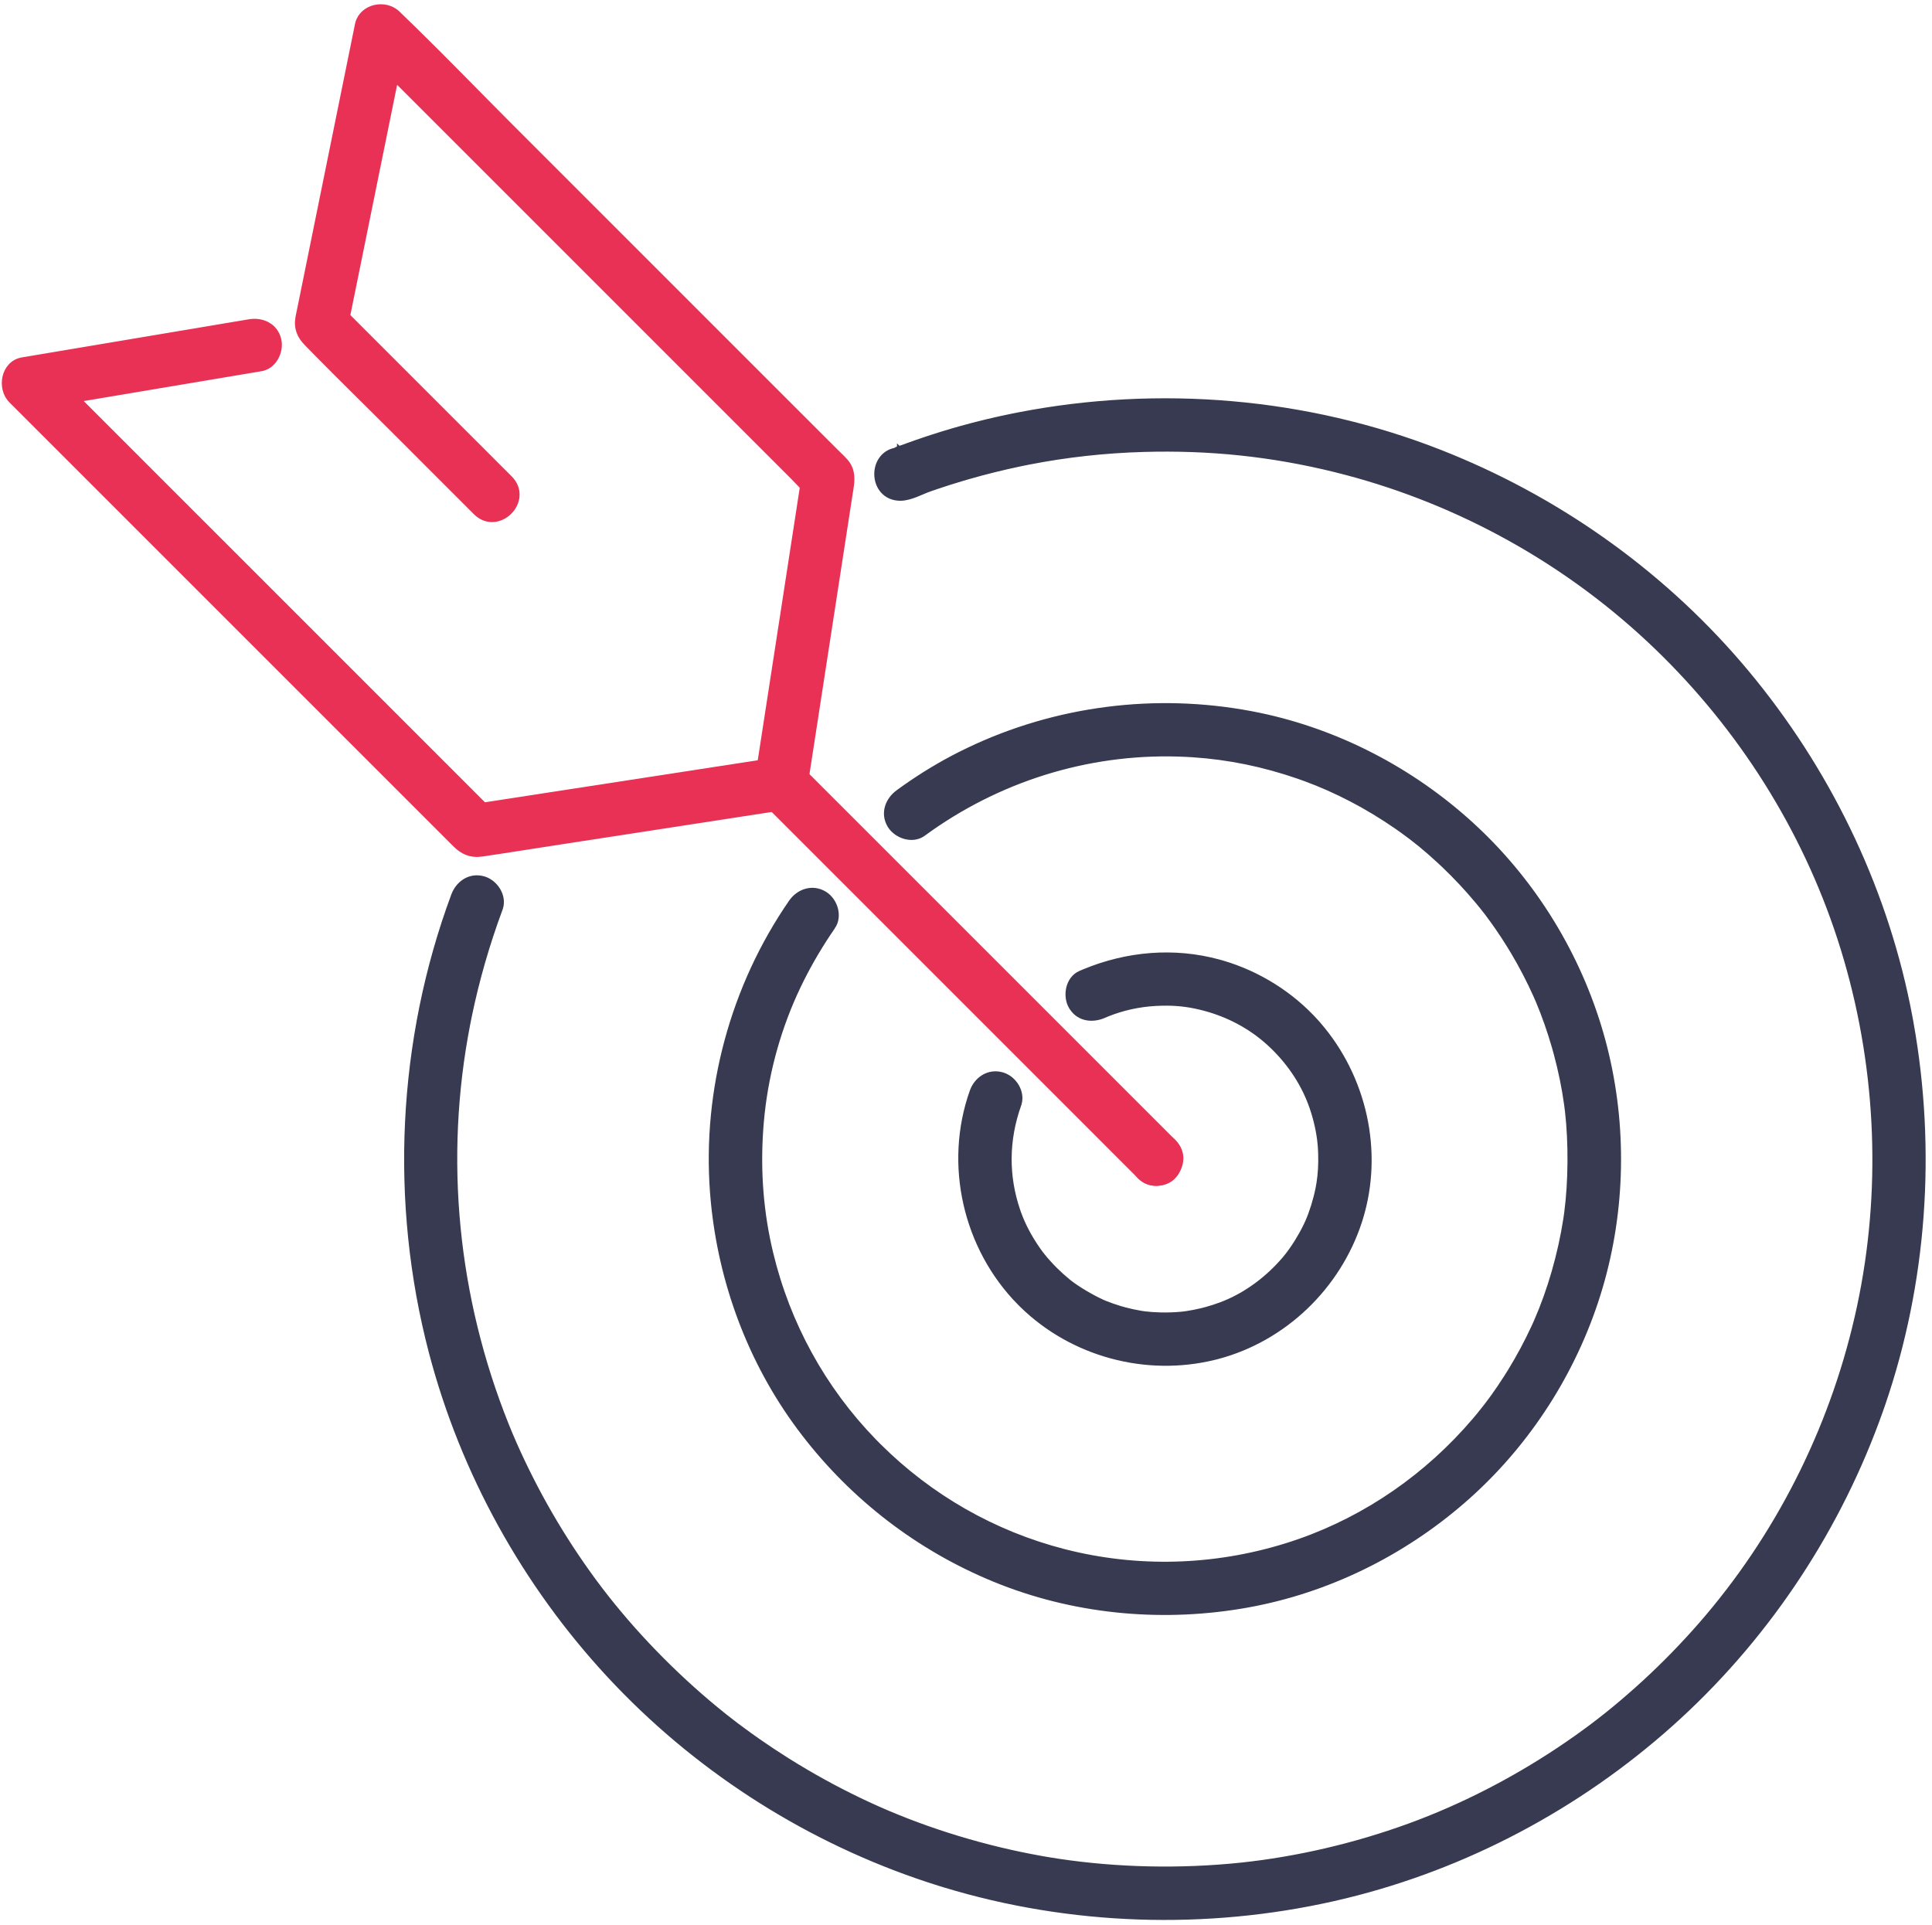
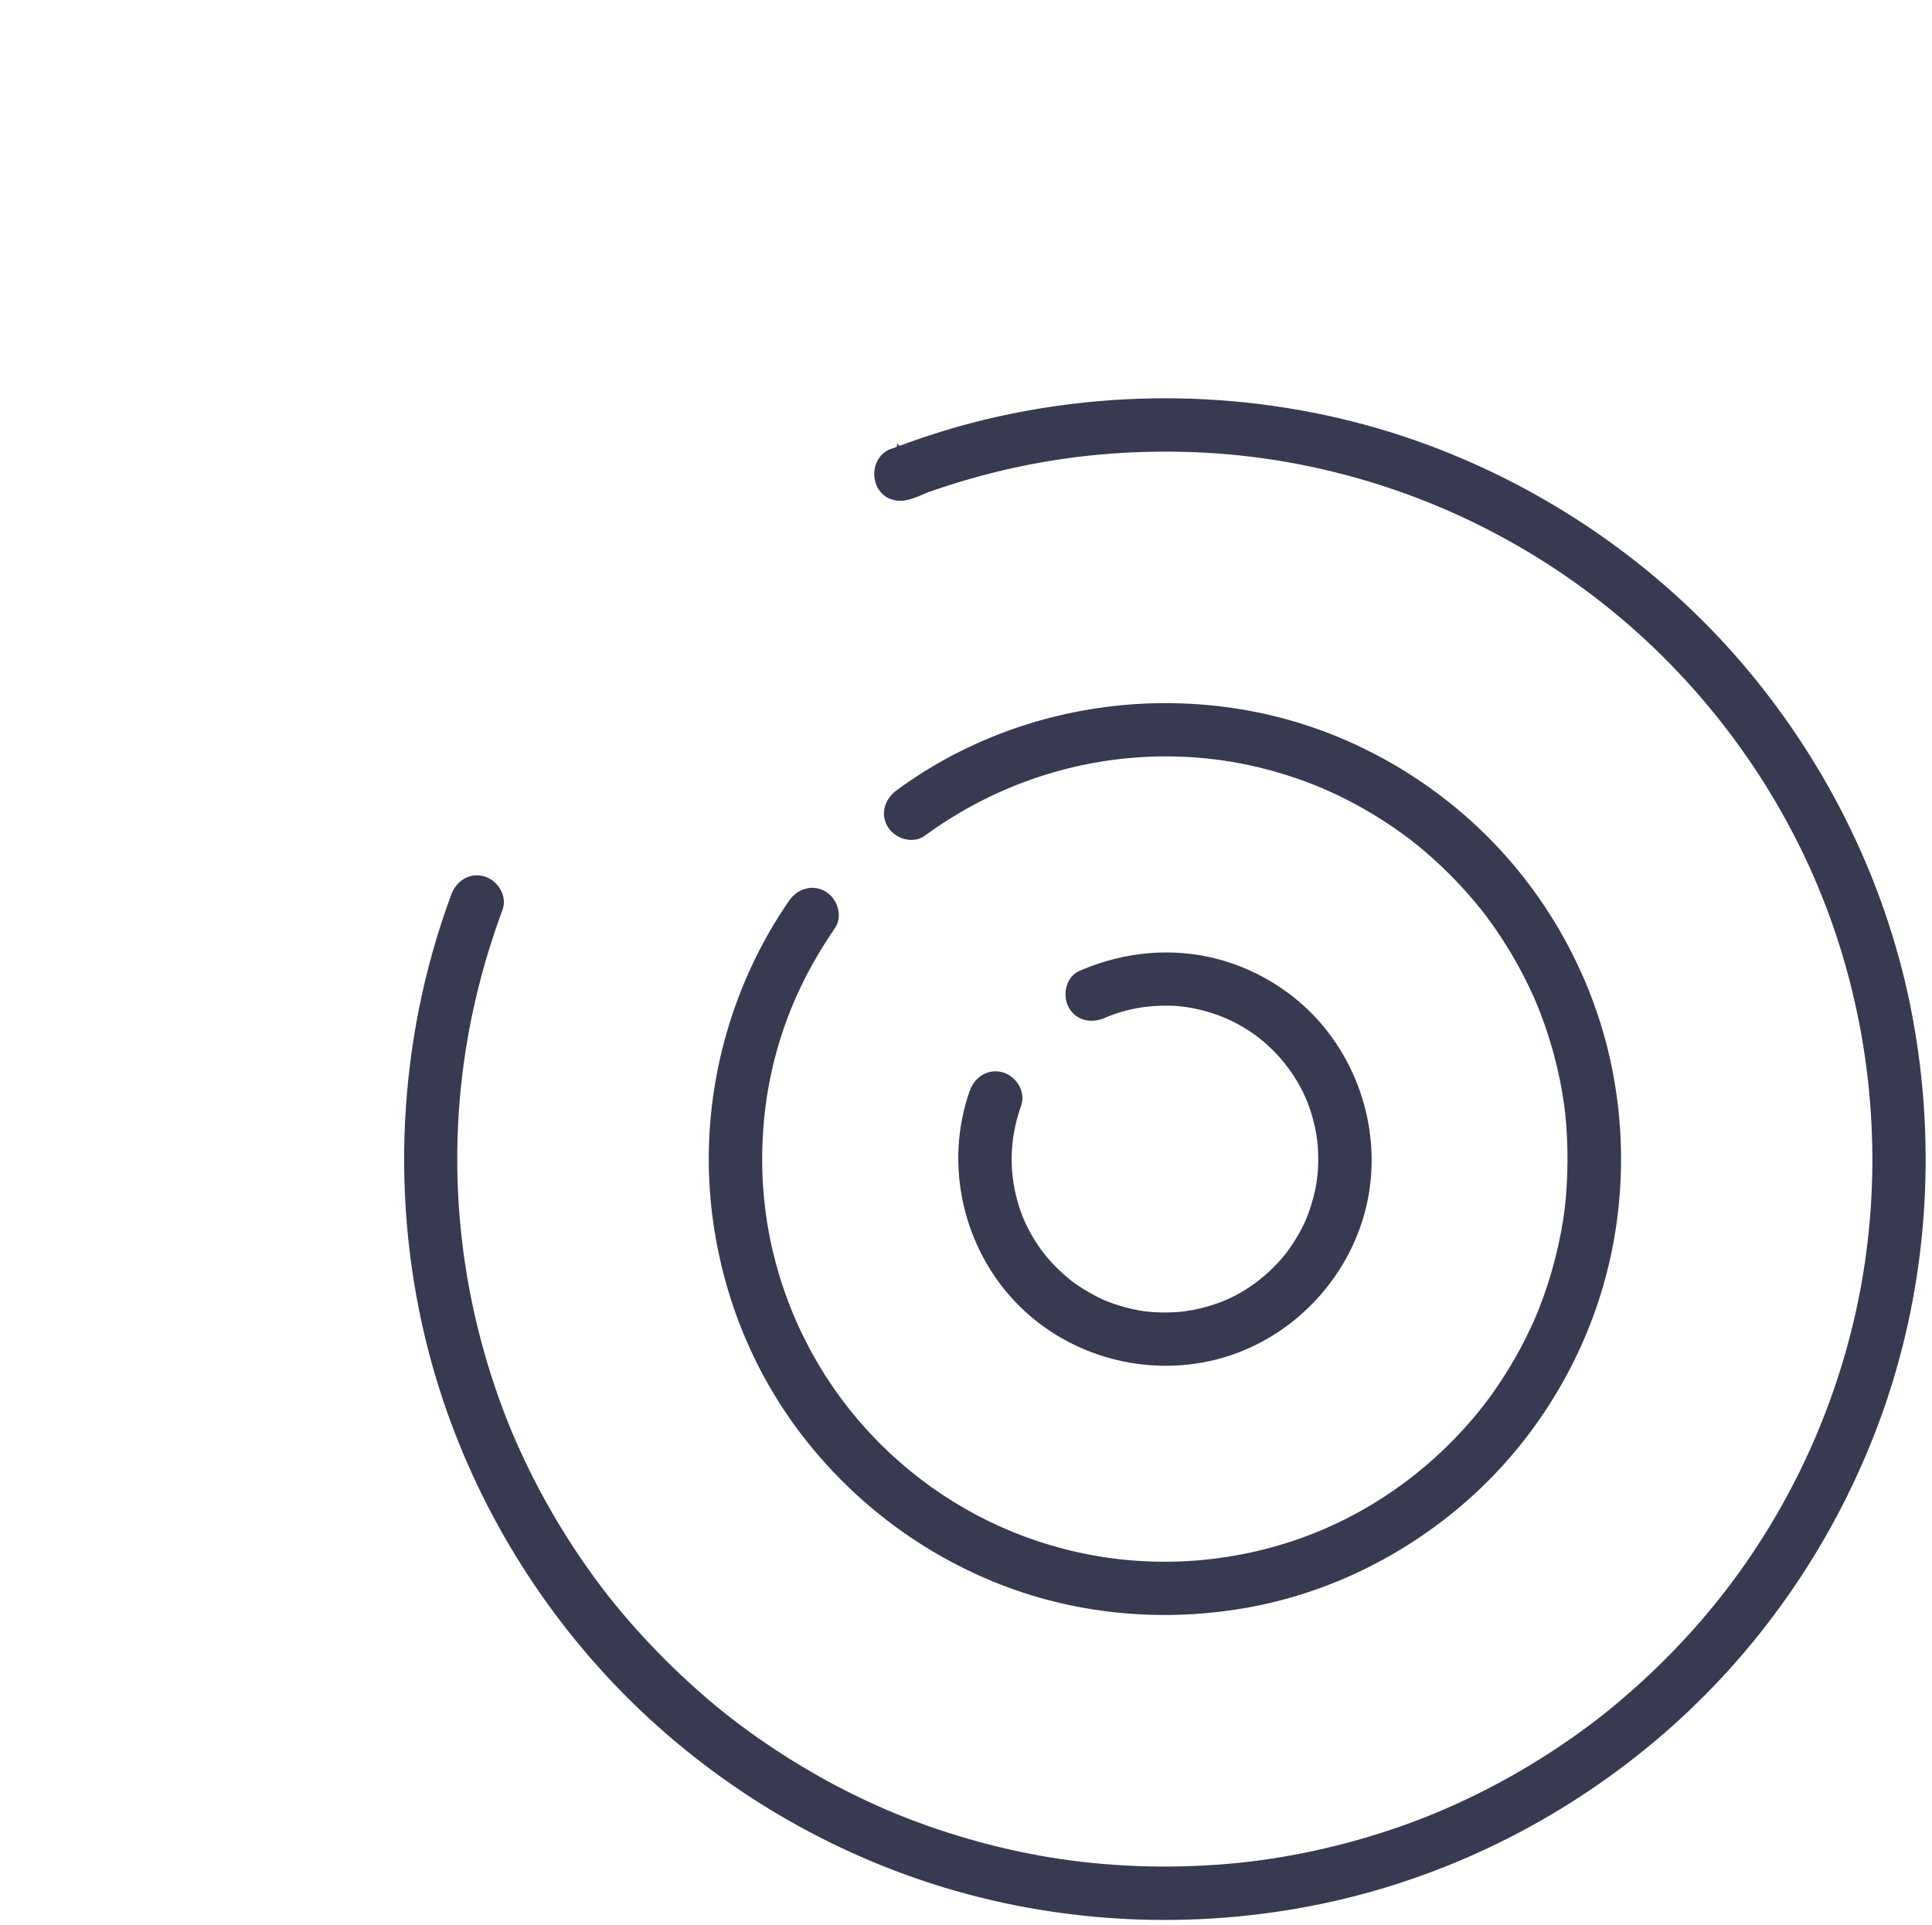
<svg xmlns="http://www.w3.org/2000/svg" width="289" height="288" viewBox="0 0 289 288" fill="none">
  <path d="M152.388 62.181C173.327 58.114 195.396 59.943 215.282 67.734L216.939 68.398C234.008 75.393 249.322 86.469 261.15 100.657L262.294 102.051C273.996 116.541 282.149 133.818 285.58 152.158L285.747 153.075C289.136 172.042 287.768 191.837 281.496 210.08L281.188 210.961C275.052 228.322 264.698 244.123 251.162 256.614L249.843 257.812C236.029 270.153 219.245 279.094 201.236 283.48L199.489 283.892C180.382 288.214 160.157 287.565 141.398 281.878L140.506 281.604C122.855 276.088 106.639 266.193 93.648 253.037L92.401 251.754C79.593 238.361 70.112 221.842 65.118 203.988L64.648 202.256C58.773 179.845 59.919 155.698 67.981 133.972L68.112 133.658C68.823 132.12 70.408 131.056 72.272 131.568L72.435 131.618C73.239 131.888 73.938 132.49 74.377 133.219C74.817 133.95 75.024 134.858 74.763 135.738L74.704 135.914C72.756 141.164 71.197 146.549 70.069 152.031L69.85 153.129C65.903 173.395 67.991 194.151 75.633 213.227L76.224 214.662C77.661 218.062 79.482 221.781 81.364 225.148L82.205 226.625C84.193 230.054 86.368 233.374 88.715 236.567L89.682 237.857C94.594 244.302 100.707 250.606 107.168 255.897L108.392 256.887C109.559 257.816 110.61 258.606 111.997 259.604L113.399 260.597C114.809 261.578 116.241 262.527 117.695 263.44L119.163 264.347C122.605 266.435 126.162 268.332 129.814 270.027L131.32 270.71C138.91 274.072 147.383 276.642 155.803 278.136L156.647 278.282C165.404 279.755 174.845 280.098 183.987 279.289L185.659 279.127C194.04 278.24 202.675 276.236 210.836 273.265L212.372 272.69C220.05 269.748 227.658 265.727 234.637 260.924L236.011 259.964C239.157 257.73 241.919 255.516 244.932 252.825L246.185 251.689C249.086 249.015 251.845 246.184 254.443 243.214L255.537 241.942C266.738 228.708 274.621 212.635 278.277 195.492L278.626 193.786C281.971 176.696 281.012 158.721 275.847 141.936L275.315 140.262C269.964 123.844 260.479 108.824 247.959 96.755L246.738 95.596C234.003 83.701 218.376 75.052 201.447 70.572L199.805 70.151C190.278 67.794 180.925 66.817 170.982 67.109H170.981C165.231 67.278 159.513 67.904 153.871 69.008L152.744 69.235C150.061 69.792 147.397 70.451 144.764 71.21L143.637 71.541C142.467 71.892 141.304 72.263 140.147 72.652L138.993 73.049C138.698 73.152 138.379 73.284 138.035 73.43C137.696 73.573 137.333 73.73 136.967 73.873C136.242 74.156 135.443 74.41 134.676 74.41C133.568 74.41 132.703 73.975 132.123 73.299C131.552 72.633 131.278 71.762 131.278 70.91C131.279 70.058 131.553 69.188 132.125 68.522C132.58 67.993 133.208 67.612 133.991 67.472C134.036 67.429 134.077 67.399 134.101 67.385C134.173 67.34 134.255 67.306 134.316 67.282C134.448 67.232 134.612 67.182 134.737 67.145C134.798 67.128 134.865 67.109 134.906 67.097C134.949 67.084 134.967 67.079 134.97 67.078H134.971L136.228 66.618L137.28 66.246C137.632 66.124 137.985 66.003 138.338 65.885L139.402 65.533C140.469 65.187 141.54 64.856 142.617 64.543L143.704 64.233C146.243 63.522 148.808 62.904 151.392 62.379L152.388 62.181ZM134.677 67.686C134.71 67.676 134.744 67.665 134.777 67.655C134.75 67.595 134.712 67.55 134.677 67.516V67.686Z" fill="#373A50" stroke="#373A50" />
  <path d="M144.896 112.333C158.005 106.057 172.878 104.177 187.164 106.884L188.308 107.11C200.099 109.567 211.121 115.329 220.003 123.438L220.852 124.227C229.544 132.448 235.987 143.022 239.322 154.511L239.647 155.67C242.794 167.298 242.766 179.816 239.559 191.429L239.228 192.587C235.818 204.103 229.287 214.684 220.495 222.871L219.638 223.655C210.687 231.699 199.624 237.381 187.806 239.745L186.659 239.964C174.392 242.185 161.563 241.12 149.922 236.593L148.799 236.145C137.523 231.512 127.76 224.014 120.347 214.364L119.637 213.424C112.32 203.561 107.935 191.709 106.805 179.511L106.705 178.329C105.557 163.076 109.761 147.587 118.456 135.008V135.007L118.661 134.734C119.739 133.419 121.57 132.817 123.225 133.784L123.369 133.874C124.081 134.345 124.598 135.105 124.832 135.921C125.083 136.794 125.023 137.79 124.459 138.605L124.458 138.604C122.738 141.093 121.188 143.691 119.831 146.391L119.262 147.554C116.442 153.476 114.607 159.959 113.89 166.49L113.761 167.797C113.206 174.184 113.584 180.378 114.909 186.385L115.147 187.422C117.699 198.105 123.031 207.81 130.625 215.635L131.364 216.383C139.062 224.05 148.591 229.506 159.129 232.216L160.187 232.478C171.143 235.084 182.664 234.582 193.467 231.013L194.448 230.679C204.556 227.139 213.639 220.837 220.711 212.52L221.354 211.752C222.821 209.968 224.09 208.21 225.448 206.079L226.012 205.179C227.308 203.068 228.482 200.882 229.523 198.635L229.938 197.718C231.975 193.077 233.54 187.626 234.351 182.361L234.49 181.38C235.1 176.714 235.135 170.911 234.599 166.238L234.475 165.255C234.121 162.682 233.596 160.129 232.921 157.619L232.622 156.546C231.957 154.228 231.1 151.79 230.234 149.739L229.863 148.886C228.85 146.623 227.704 144.419 226.434 142.29L225.882 141.382C225.305 140.448 224.702 139.53 224.076 138.628L223.443 137.73C222.791 136.823 222.351 136.241 221.771 135.523L221.13 134.744C219.557 132.855 217.874 131.058 216.095 129.361L215.326 128.641C213.42 126.883 211.765 125.524 209.823 124.134L208.973 123.535C204.615 120.518 199.95 118.083 195.203 116.348L194.253 116.011C188.977 114.189 183.782 113.133 178.442 112.78L177.373 112.719C163.692 112.058 150.295 116.008 139.107 123.844L138.031 124.614C137.216 125.211 136.205 125.256 135.33 124.995C134.513 124.752 133.751 124.226 133.288 123.527L133.199 123.385C132.155 121.599 132.965 119.683 134.411 118.624H134.412L135.513 117.835C138.099 116.018 140.808 114.38 143.633 112.954L144.896 112.333Z" fill="#373A50" stroke="#373A50" />
  <path d="M162.258 145.447C168.61 142.823 175.591 142.193 182.288 144.021L182.806 144.167C188.142 145.729 193.088 148.809 196.804 152.951L197.137 153.329C203.946 161.182 206.457 172.256 203.38 182.246L203.227 182.729C200.047 192.446 192.014 200.193 182.099 202.812L181.625 202.932C171.449 205.435 160.456 202.479 152.971 195.147L152.616 194.795C144.544 186.617 141.681 174.159 145.548 163.296L145.676 162.979C146.377 161.425 147.999 160.381 149.842 160.887L150.005 160.936C150.815 161.207 151.509 161.808 151.944 162.537C152.381 163.268 152.581 164.172 152.331 165.051L152.275 165.226C150.373 170.572 150.368 175.976 152.126 181.133L152.257 181.507C152.932 183.37 153.896 185.191 155.175 187.02L155.605 187.613C156.038 188.186 156.493 188.715 157.127 189.39L157.739 190.02C158.362 190.639 159.017 191.227 159.699 191.785L159.935 191.973C161.163 192.926 163.15 194.111 164.808 194.871L165.318 195.087C165.92 195.327 166.754 195.623 167.439 195.829L168.234 196.055C169.033 196.267 169.842 196.442 170.656 196.578L171.286 196.668C171.953 196.749 172.726 196.803 173.558 196.824H173.557C174.64 196.852 175.725 196.814 176.804 196.711L177.43 196.634C178.127 196.534 179.004 196.368 179.79 196.175L180.504 195.988C181.215 195.792 181.919 195.565 182.611 195.31L183.281 195.048C186.619 193.677 189.736 191.363 192.237 188.436L192.656 187.923C193.643 186.669 194.67 185.027 195.453 183.416L195.73 182.816C196.367 181.363 196.934 179.55 197.284 177.796L197.413 177.084C197.646 175.645 197.733 174.116 197.676 172.495L197.636 171.678C197.531 170.035 197.195 168.236 196.639 166.423L196.387 165.646C195.224 162.237 193.161 159.064 190.451 156.449L189.901 155.934C187.201 153.48 183.879 151.688 180.208 150.711L179.47 150.526C177.525 150.072 175.825 149.897 173.783 149.945L172.886 149.979C170.389 150.11 167.855 150.662 165.534 151.608L165.073 151.803C163.488 152.494 161.531 152.356 160.44 150.689L160.338 150.523C159.889 149.757 159.781 148.759 159.981 147.87C160.183 146.978 160.717 146.112 161.646 145.707L162.258 145.447Z" fill="#373A50" stroke="#373A50" />
-   <path d="M56.076 1.239C57.223 0.968 58.549 1.225 59.447 2.124L59.683 2.359L61.79 4.399C66.687 9.183 71.45 14.127 76.273 18.95L104.689 47.366C108.057 50.734 111.424 54.102 114.792 57.47C118.16 60.837 121.528 64.205 124.896 67.572C125.344 68.021 125.873 68.506 126.331 69.009L126.456 69.153C127.536 70.455 127.357 71.919 127.148 73.212L127.058 73.774L124.763 88.663C124.007 93.567 123.251 98.472 122.495 103.376L120.228 118.09C120.136 118.686 119.768 119.267 119.33 119.705C118.947 120.088 118.454 120.418 117.938 120.556L117.715 120.603C117.484 120.638 117.267 120.672 117.04 120.707H117.039L83.714 125.843C80.826 126.288 77.935 126.746 75.042 127.188L72.148 127.625C71.299 127.751 70.566 127.684 69.901 127.43C69.241 127.178 68.682 126.756 68.156 126.229L1.748 59.821C0.869 58.942 0.606 57.599 0.864 56.444C1.125 55.277 1.948 54.195 3.343 53.961L7.628 53.24L37.298 48.257L37.632 48.213C39.308 48.055 41.034 48.823 41.552 50.715L41.592 50.878C41.769 51.7 41.611 52.614 41.213 53.368C40.813 54.125 40.14 54.777 39.24 54.993L39.058 55.031C38.344 55.151 37.629 55.271 36.915 55.391L34.773 55.751C27.01 57.055 19.248 58.358 11.485 59.662L14.933 63.109C17.721 65.898 20.51 68.688 23.299 71.477C26.088 74.265 28.877 77.054 31.666 79.843L51.02 99.196C53.673 101.85 56.327 104.505 58.98 107.158C61.634 109.812 64.288 112.465 66.942 115.119C68.053 116.23 69.164 117.342 70.275 118.453C70.974 119.152 71.673 119.849 72.371 120.548C72.607 120.512 72.843 120.476 73.078 120.439C74.017 120.295 74.957 120.15 75.897 120.005L88.205 118.107C92.308 117.475 96.411 116.843 100.514 116.211L113.787 114.165C113.82 113.952 113.854 113.738 113.887 113.524C114.031 112.585 114.176 111.646 114.321 110.706C114.954 106.603 115.587 102.501 116.219 98.398C116.851 94.296 117.483 90.193 118.115 86.09L120.162 72.799C119.65 72.274 119.158 71.737 118.687 71.265L113.075 65.653C113.064 65.642 113.053 65.632 113.042 65.621C113.031 65.61 113.021 65.599 113.01 65.588C112.999 65.577 112.987 65.567 112.977 65.556C112.966 65.545 112.955 65.533 112.944 65.522L112.585 65.163C112.574 65.152 112.563 65.142 112.552 65.131C112.541 65.12 112.53 65.109 112.52 65.098C112.509 65.087 112.497 65.076 112.486 65.065C112.475 65.055 112.465 65.043 112.454 65.032L112.029 64.607C112.018 64.597 112.007 64.586 111.996 64.575C111.985 64.564 111.975 64.553 111.964 64.542L111.539 64.117C111.528 64.106 111.517 64.096 111.506 64.085C111.495 64.074 111.485 64.063 111.474 64.052C111.463 64.041 111.451 64.03 111.44 64.019C111.43 64.009 111.419 63.997 111.408 63.986L111.049 63.627C111.038 63.616 111.027 63.606 111.016 63.595C111.005 63.584 110.994 63.572 110.983 63.562C110.973 63.551 110.961 63.54 110.95 63.529C110.939 63.518 110.929 63.507 110.918 63.496L110.493 63.071C110.482 63.06 110.471 63.05 110.46 63.039C110.449 63.028 110.439 63.017 110.428 63.006L110.003 62.581C109.992 62.57 109.981 62.56 109.97 62.549C109.959 62.538 109.948 62.526 109.938 62.516C109.927 62.505 109.915 62.494 109.904 62.483C109.893 62.472 109.883 62.461 109.872 62.45L109.513 62.091C109.502 62.08 109.49 62.069 109.479 62.059C109.469 62.048 109.458 62.036 109.447 62.025C109.436 62.014 109.425 62.004 109.414 61.993C109.403 61.982 109.393 61.971 109.382 61.96L108.957 61.535C108.946 61.524 108.935 61.514 108.924 61.503C108.913 61.492 108.902 61.481 108.892 61.47L108.467 61.045C108.456 61.034 108.444 61.024 108.434 61.013C108.423 61.002 108.412 60.99 108.401 60.98C108.39 60.969 108.379 60.958 108.368 60.947C108.357 60.936 108.347 60.925 108.336 60.914L107.977 60.555C107.966 60.544 107.954 60.533 107.943 60.523C107.932 60.512 107.922 60.5 107.911 60.489C107.9 60.478 107.889 60.468 107.878 60.457C107.867 60.446 107.857 60.435 107.846 60.424L107.421 59.999C107.41 59.988 107.399 59.978 107.388 59.967C107.377 59.956 107.366 59.944 107.355 59.934L106.931 59.509C106.92 59.498 106.908 59.487 106.897 59.477C106.887 59.466 106.876 59.454 106.865 59.443C106.854 59.432 106.843 59.422 106.832 59.411C106.821 59.4 106.811 59.389 106.8 59.378L106.44 59.019C106.43 59.008 106.418 58.997 106.407 58.986C106.396 58.975 106.386 58.964 106.375 58.953C106.364 58.942 106.353 58.932 106.342 58.921C106.331 58.91 106.32 58.899 106.31 58.888L105.885 58.463C105.874 58.452 105.862 58.442 105.852 58.431C105.841 58.42 105.83 58.408 105.819 58.398L105.395 57.973C105.384 57.962 105.372 57.951 105.361 57.94C105.35 57.929 105.34 57.918 105.329 57.907C105.318 57.896 105.307 57.886 105.296 57.875C105.285 57.864 105.275 57.853 105.264 57.842L104.904 57.482C104.893 57.471 104.882 57.461 104.871 57.45C104.86 57.439 104.85 57.428 104.839 57.417C104.828 57.406 104.817 57.396 104.806 57.385C104.795 57.374 104.784 57.362 104.773 57.352L104.349 56.927C104.338 56.916 104.326 56.905 104.315 56.895C104.305 56.884 104.294 56.872 104.283 56.861L103.858 56.437C103.848 56.426 103.836 56.415 103.825 56.404C103.814 56.393 103.804 56.382 103.793 56.371L103.368 55.946C103.357 55.935 103.346 55.925 103.335 55.914C103.324 55.903 103.314 55.892 103.303 55.881C103.292 55.87 103.28 55.859 103.27 55.849C103.259 55.838 103.248 55.826 103.237 55.815L102.878 55.456C102.867 55.445 102.856 55.435 102.845 55.424C102.834 55.413 102.823 55.401 102.812 55.391C102.802 55.38 102.79 55.369 102.779 55.358C102.768 55.347 102.758 55.336 102.747 55.325L102.322 54.9C102.311 54.889 102.3 54.879 102.289 54.868C102.278 54.857 102.268 54.846 102.257 54.835L101.832 54.41C101.821 54.399 101.81 54.389 101.799 54.378C101.788 54.367 101.777 54.356 101.767 54.345C101.756 54.334 101.744 54.323 101.733 54.312C101.723 54.302 101.712 54.29 101.701 54.279L101.342 53.92C101.331 53.909 101.319 53.899 101.309 53.888C101.298 53.877 101.287 53.865 101.276 53.855C101.265 53.844 101.254 53.833 101.243 53.822C101.232 53.811 101.222 53.8 101.211 53.789L100.786 53.364C100.775 53.353 100.764 53.343 100.753 53.332C100.742 53.321 100.732 53.31 100.721 53.299L100.296 52.874C100.285 52.863 100.274 52.853 100.263 52.842C100.252 52.831 100.241 52.819 100.23 52.809C100.22 52.798 100.208 52.787 100.197 52.776C100.186 52.766 100.176 52.754 100.165 52.743L99.806 52.384C99.795 52.373 99.783 52.362 99.772 52.352C99.762 52.341 99.751 52.329 99.74 52.318C99.729 52.307 99.718 52.297 99.707 52.286C99.696 52.275 99.686 52.264 99.675 52.253L99.25 51.828C99.239 51.817 99.228 51.807 99.217 51.796C99.206 51.785 99.195 51.774 99.185 51.763L98.76 51.338C98.749 51.327 98.737 51.317 98.727 51.306C98.716 51.295 98.705 51.283 98.694 51.273C98.683 51.262 98.672 51.251 98.661 51.24C98.65 51.229 98.64 51.218 98.629 51.207L98.269 50.848C98.259 50.837 98.247 50.826 98.236 50.815C98.225 50.804 98.215 50.793 98.204 50.782C98.193 50.771 98.182 50.761 98.171 50.75C98.16 50.739 98.15 50.728 98.139 50.717L97.714 50.292C97.703 50.281 97.692 50.271 97.681 50.26C97.67 50.249 97.659 50.237 97.648 50.227L97.224 49.802C97.213 49.791 97.201 49.78 97.19 49.77C97.18 49.759 97.169 49.747 97.158 49.736C97.147 49.725 97.136 49.715 97.125 49.704C97.114 49.693 97.104 49.682 97.093 49.671L96.733 49.312C96.722 49.301 96.711 49.29 96.7 49.279C96.689 49.268 96.679 49.257 96.668 49.246C96.657 49.235 96.646 49.225 96.635 49.214C96.624 49.203 96.613 49.192 96.603 49.181L59.099 11.677C58.352 15.353 57.606 19.03 56.859 22.707L54.462 34.516C53.96 36.986 53.459 39.458 52.957 41.929C52.594 43.717 52.23 45.504 51.867 47.292L76.194 71.619C76.978 72.403 77.282 73.323 77.215 74.212C77.149 75.087 76.727 75.897 76.124 76.499C75.522 77.101 74.712 77.523 73.837 77.59C72.948 77.657 72.028 77.353 71.244 76.569C69.136 74.461 67.028 72.353 64.92 70.245C62.812 68.137 60.705 66.029 58.597 63.921C54.913 60.237 51.17 56.582 47.504 52.861L45.938 51.263C45.452 50.764 45.065 50.223 44.839 49.598C44.611 48.968 44.557 48.282 44.693 47.516L44.831 46.812C44.88 46.579 44.93 46.349 44.975 46.129L46.458 38.827L50.023 21.265C51.212 15.41 52.401 9.556 53.59 3.702L53.65 3.454C53.997 2.243 54.992 1.495 56.076 1.239Z" fill="#E83155" stroke="#E83155" />
-   <path d="M116.724 113.72C117.557 113.657 118.417 113.92 119.167 114.599L119.315 114.739L122.799 118.224L141.403 136.828C146.443 141.868 151.484 146.908 156.524 151.948L166.006 161.43C169.166 164.59 172.326 167.751 175.486 170.911C176.27 171.695 176.574 172.614 176.507 173.503C176.441 174.378 176.019 175.188 175.416 175.79C174.813 176.392 174.004 176.815 173.129 176.881C172.24 176.948 171.32 176.644 170.536 175.86L114.365 119.689C113.582 118.906 113.278 117.986 113.345 117.098C113.411 116.223 113.834 115.413 114.437 114.811C115.039 114.208 115.849 113.786 116.724 113.72Z" fill="#E83155" stroke="#E83155" />
-   <path d="M173.012 169.886C174.12 169.886 174.985 170.321 175.565 170.997C176.137 171.663 176.41 172.534 176.409 173.386C176.409 174.238 176.135 175.109 175.563 175.774C174.983 176.45 174.119 176.886 173.012 176.886C171.904 176.886 171.039 176.45 170.458 175.774C169.887 175.109 169.613 174.238 169.613 173.386C169.614 172.534 169.887 171.663 170.459 170.997C171.04 170.321 171.905 169.886 173.012 169.886Z" fill="#E83155" stroke="#E83155" />
</svg>